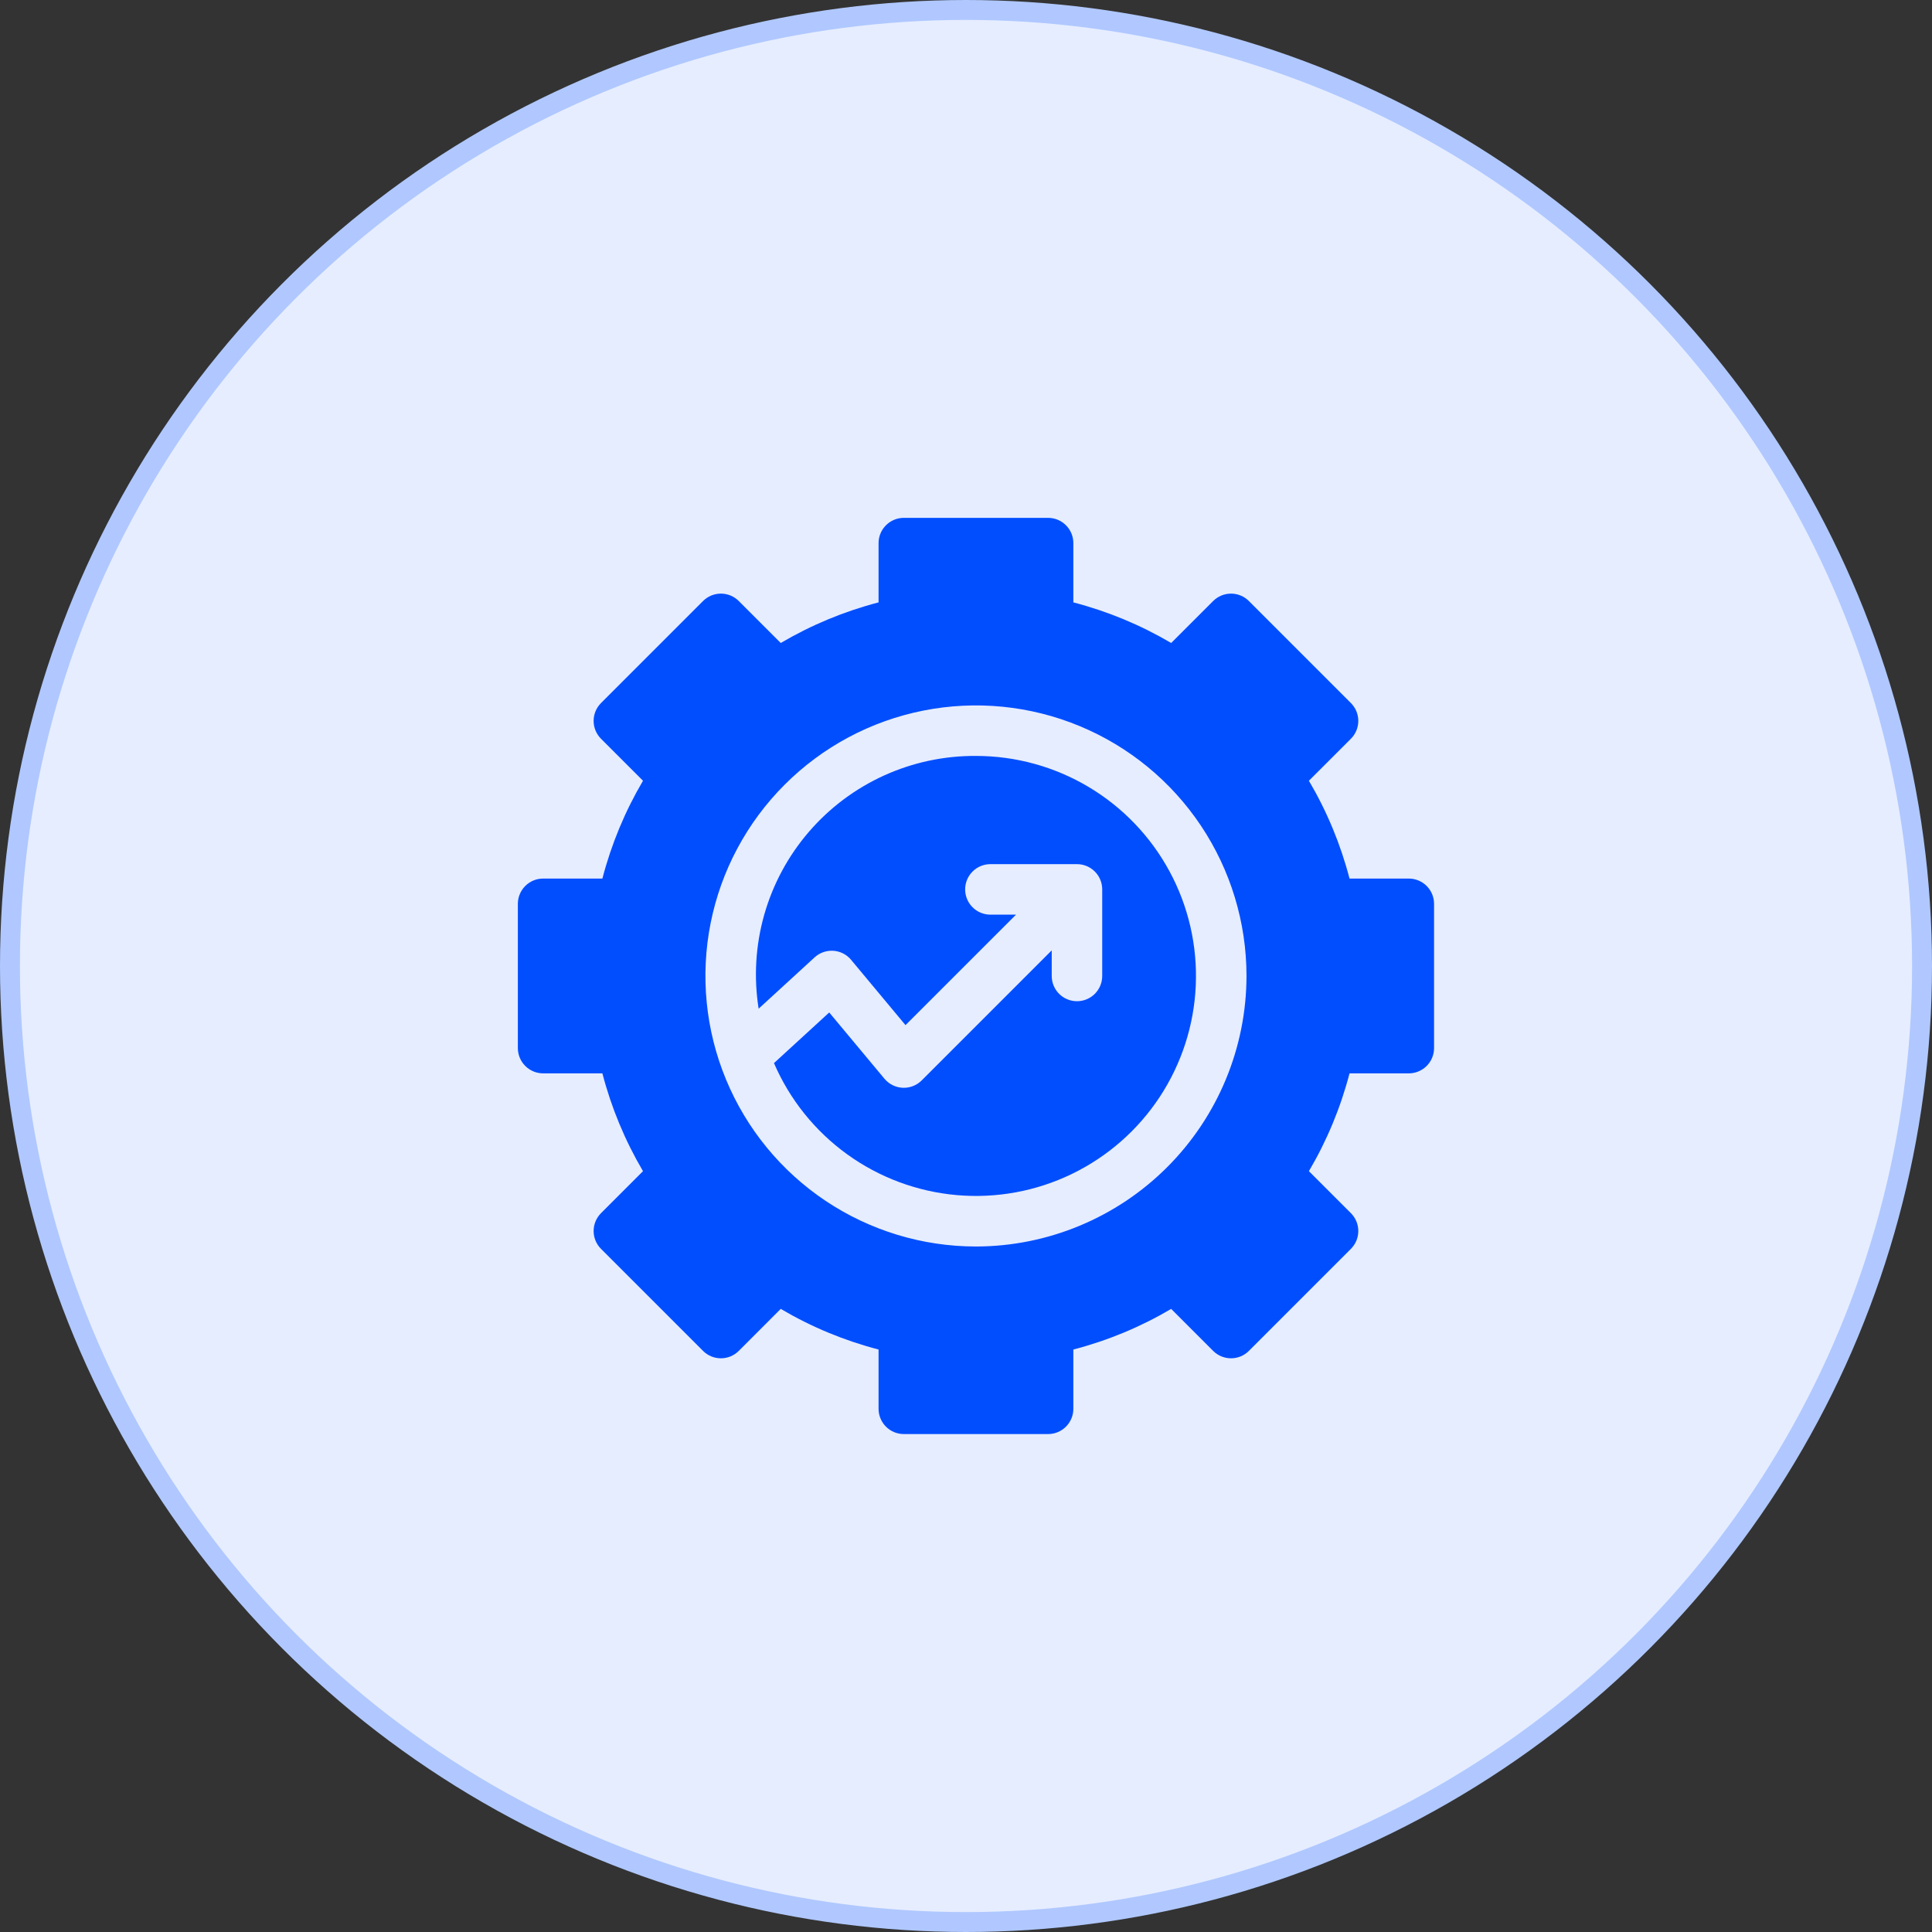
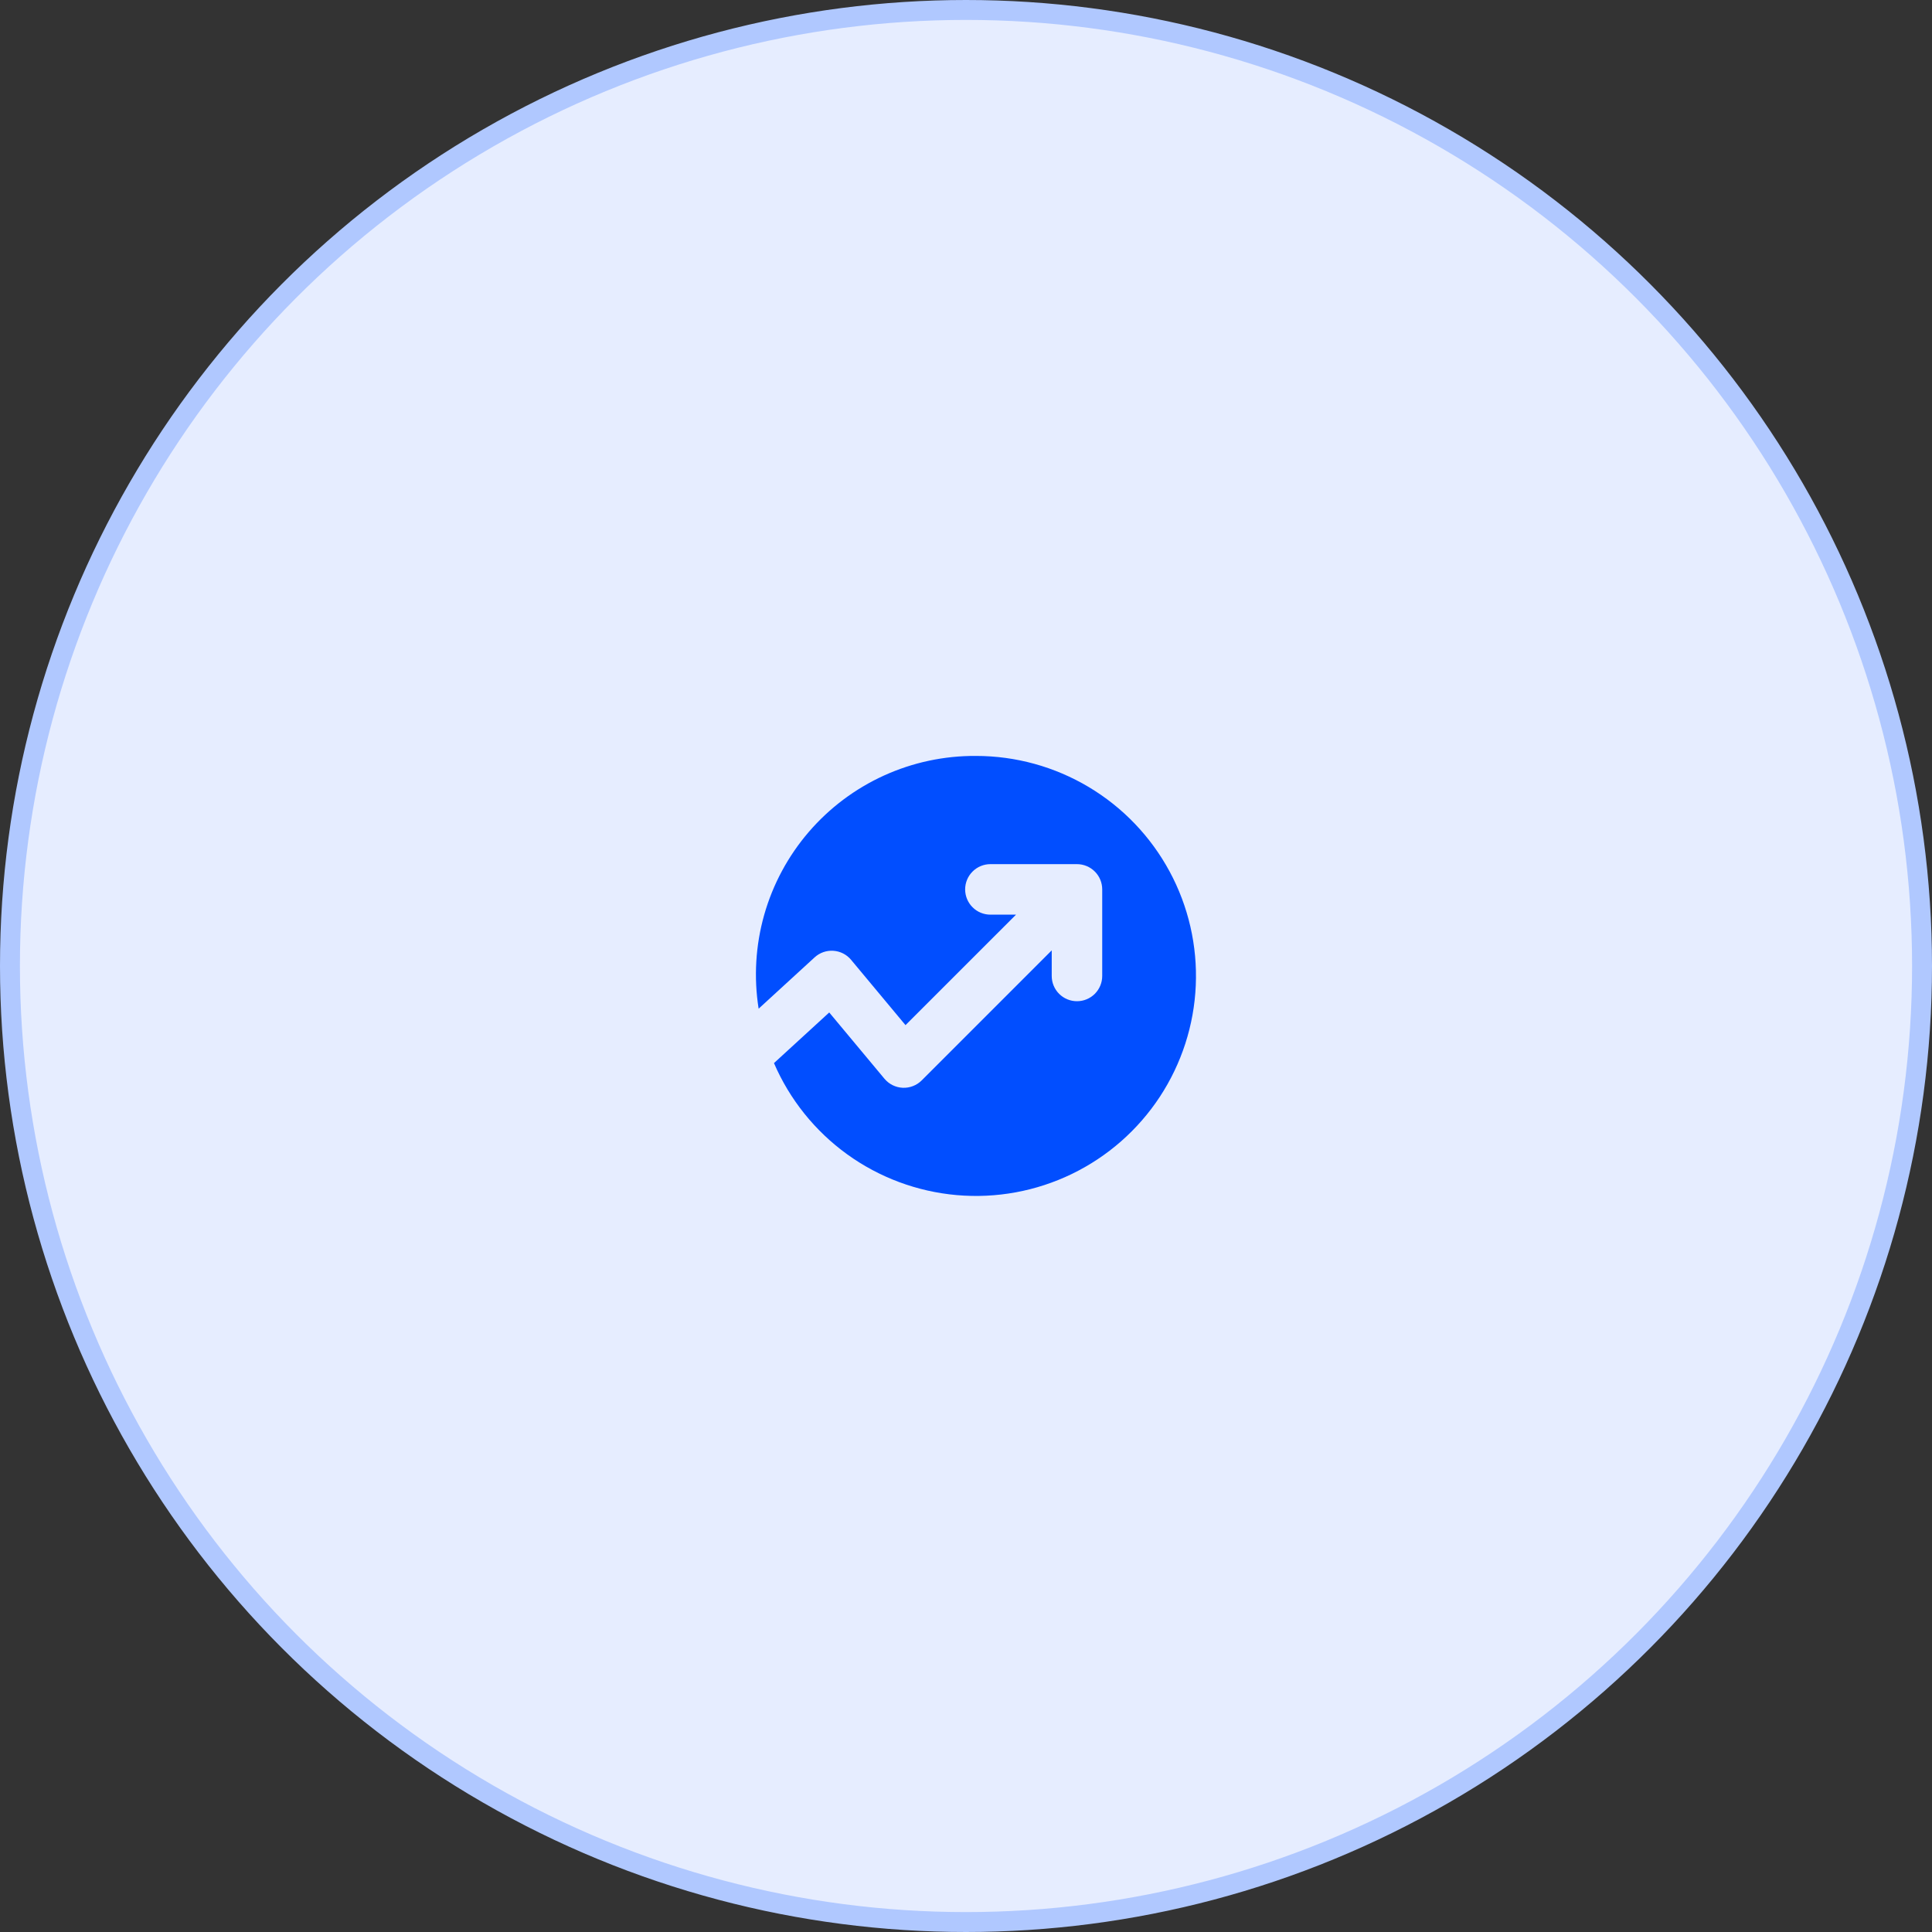
<svg xmlns="http://www.w3.org/2000/svg" width="97" height="97" viewBox="0 0 97 97" fill="none">
  <rect x="0" y="0" width="97" height="97" fill="#333333" stroke="none" />
  <circle cx="48.5" cy="48.5" r="48" fill="#E6EDFF" stroke="#B0C8FF" />
-   <path d="M70.732 44.11H67.756C67.307 42.386 66.621 40.733 65.716 39.199L67.825 37.091C67.942 36.973 68.036 36.833 68.1 36.679C68.163 36.526 68.196 36.361 68.196 36.194C68.196 36.028 68.163 35.863 68.1 35.709C68.036 35.555 67.942 35.416 67.825 35.298L62.702 30.175C62.584 30.058 62.445 29.964 62.291 29.9C62.137 29.837 61.972 29.804 61.806 29.804C61.639 29.804 61.474 29.837 61.321 29.9C61.167 29.964 61.027 30.058 60.909 30.175L58.801 32.283C57.267 31.379 55.614 30.693 53.89 30.244V27.268C53.89 26.932 53.756 26.609 53.518 26.372C53.281 26.134 52.958 26 52.622 26H45.378C45.042 26 44.719 26.134 44.482 26.372C44.244 26.609 44.11 26.932 44.11 27.268V30.244C42.386 30.693 40.733 31.379 39.199 32.283L37.091 30.175C36.973 30.058 36.833 29.964 36.679 29.9C36.526 29.837 36.361 29.804 36.194 29.804C36.028 29.804 35.863 29.837 35.709 29.9C35.555 29.964 35.416 30.058 35.298 30.175L30.175 35.298C30.058 35.416 29.964 35.555 29.9 35.709C29.837 35.863 29.804 36.028 29.804 36.194C29.804 36.361 29.837 36.526 29.9 36.679C29.964 36.833 30.058 36.973 30.175 37.091L32.283 39.199C31.379 40.733 30.693 42.386 30.244 44.11H27.268C26.932 44.11 26.609 44.244 26.372 44.482C26.134 44.719 26 45.042 26 45.378V52.622C26 52.958 26.134 53.281 26.372 53.518C26.609 53.756 26.932 53.89 27.268 53.89H30.244C30.693 55.614 31.379 57.267 32.283 58.801L30.175 60.909C30.058 61.027 29.964 61.167 29.9 61.321C29.837 61.474 29.804 61.639 29.804 61.806C29.804 61.972 29.837 62.137 29.9 62.291C29.964 62.445 30.058 62.584 30.175 62.702L35.298 67.825C35.416 67.942 35.555 68.036 35.709 68.1C35.863 68.163 36.028 68.196 36.194 68.196C36.361 68.196 36.526 68.163 36.679 68.1C36.833 68.036 36.973 67.942 37.091 67.825L39.199 65.716C40.733 66.621 42.386 67.307 44.11 67.756V70.732C44.11 71.068 44.244 71.391 44.482 71.629C44.719 71.866 45.042 72 45.378 72H52.622C52.958 72 53.281 71.866 53.518 71.629C53.756 71.391 53.89 71.068 53.89 70.732V67.756C55.614 67.307 57.267 66.621 58.801 65.716L60.909 67.825C61.027 67.942 61.167 68.036 61.321 68.1C61.474 68.163 61.639 68.196 61.806 68.196C61.972 68.196 62.137 68.163 62.291 68.1C62.445 68.036 62.584 67.942 62.702 67.825L67.825 62.702C67.942 62.584 68.036 62.445 68.1 62.291C68.163 62.137 68.196 61.972 68.196 61.806C68.196 61.639 68.163 61.474 68.1 61.321C68.036 61.167 67.942 61.027 67.825 60.909L65.716 58.801C66.621 57.267 67.307 55.614 67.756 53.89H70.732C71.068 53.89 71.391 53.756 71.629 53.518C71.866 53.281 72 52.958 72 52.622V45.378C72 45.042 71.866 44.719 71.629 44.482C71.391 44.244 71.068 44.11 70.732 44.11ZM49 62.583C46.314 62.583 43.688 61.786 41.454 60.294C39.22 58.801 37.479 56.68 36.451 54.198C35.423 51.716 35.154 48.985 35.678 46.35C36.202 43.715 37.496 41.295 39.396 39.396C41.295 37.496 43.715 36.202 46.35 35.678C48.985 35.154 51.716 35.423 54.198 36.451C56.68 37.479 58.801 39.22 60.294 41.454C61.786 43.688 62.583 46.314 62.583 49C62.579 52.601 61.146 56.054 58.6 58.6C56.054 61.146 52.601 62.579 49 62.583Z" fill="#014EFF" />
  <path d="M49.001 37.953C47.408 37.942 45.832 38.278 44.382 38.937C42.933 39.596 41.644 40.563 40.605 41.771C39.567 42.978 38.804 44.397 38.369 45.929C37.935 47.462 37.839 49.07 38.089 50.643L40.9 48.066C41.027 47.95 41.175 47.861 41.337 47.804C41.499 47.748 41.67 47.724 41.842 47.736C42.013 47.747 42.18 47.794 42.332 47.871C42.485 47.949 42.62 48.057 42.73 48.189L45.463 51.469L51.011 45.922H49.725C49.389 45.922 49.066 45.788 48.829 45.551C48.591 45.313 48.457 44.99 48.457 44.654C48.457 44.318 48.591 43.995 48.829 43.758C49.066 43.52 49.389 43.386 49.725 43.386H54.072C54.238 43.386 54.403 43.419 54.557 43.483C54.711 43.546 54.85 43.64 54.968 43.758C55.086 43.875 55.179 44.015 55.243 44.169C55.306 44.323 55.339 44.488 55.339 44.654V49.001C55.339 49.337 55.206 49.659 54.968 49.897C54.73 50.135 54.408 50.268 54.072 50.268C53.735 50.268 53.413 50.135 53.175 49.897C52.937 49.659 52.804 49.337 52.804 49.001V47.715L46.275 54.244C46.151 54.368 46.002 54.466 45.837 54.529C45.673 54.593 45.497 54.622 45.322 54.614C45.145 54.606 44.973 54.561 44.815 54.483C44.658 54.405 44.518 54.294 44.405 54.159L41.633 50.833L38.859 53.375C39.648 55.205 40.919 56.788 42.535 57.955C44.151 59.121 46.053 59.829 48.039 60.003C50.025 60.177 52.021 59.81 53.815 58.941C55.609 58.072 57.135 56.734 58.23 55.069C59.325 53.403 59.95 51.472 60.036 49.48C60.123 47.489 59.67 45.511 58.723 43.756C57.777 42.002 56.374 40.536 54.662 39.514C52.95 38.493 50.994 37.953 49.001 37.953Z" fill="#014EFF" />
</svg>